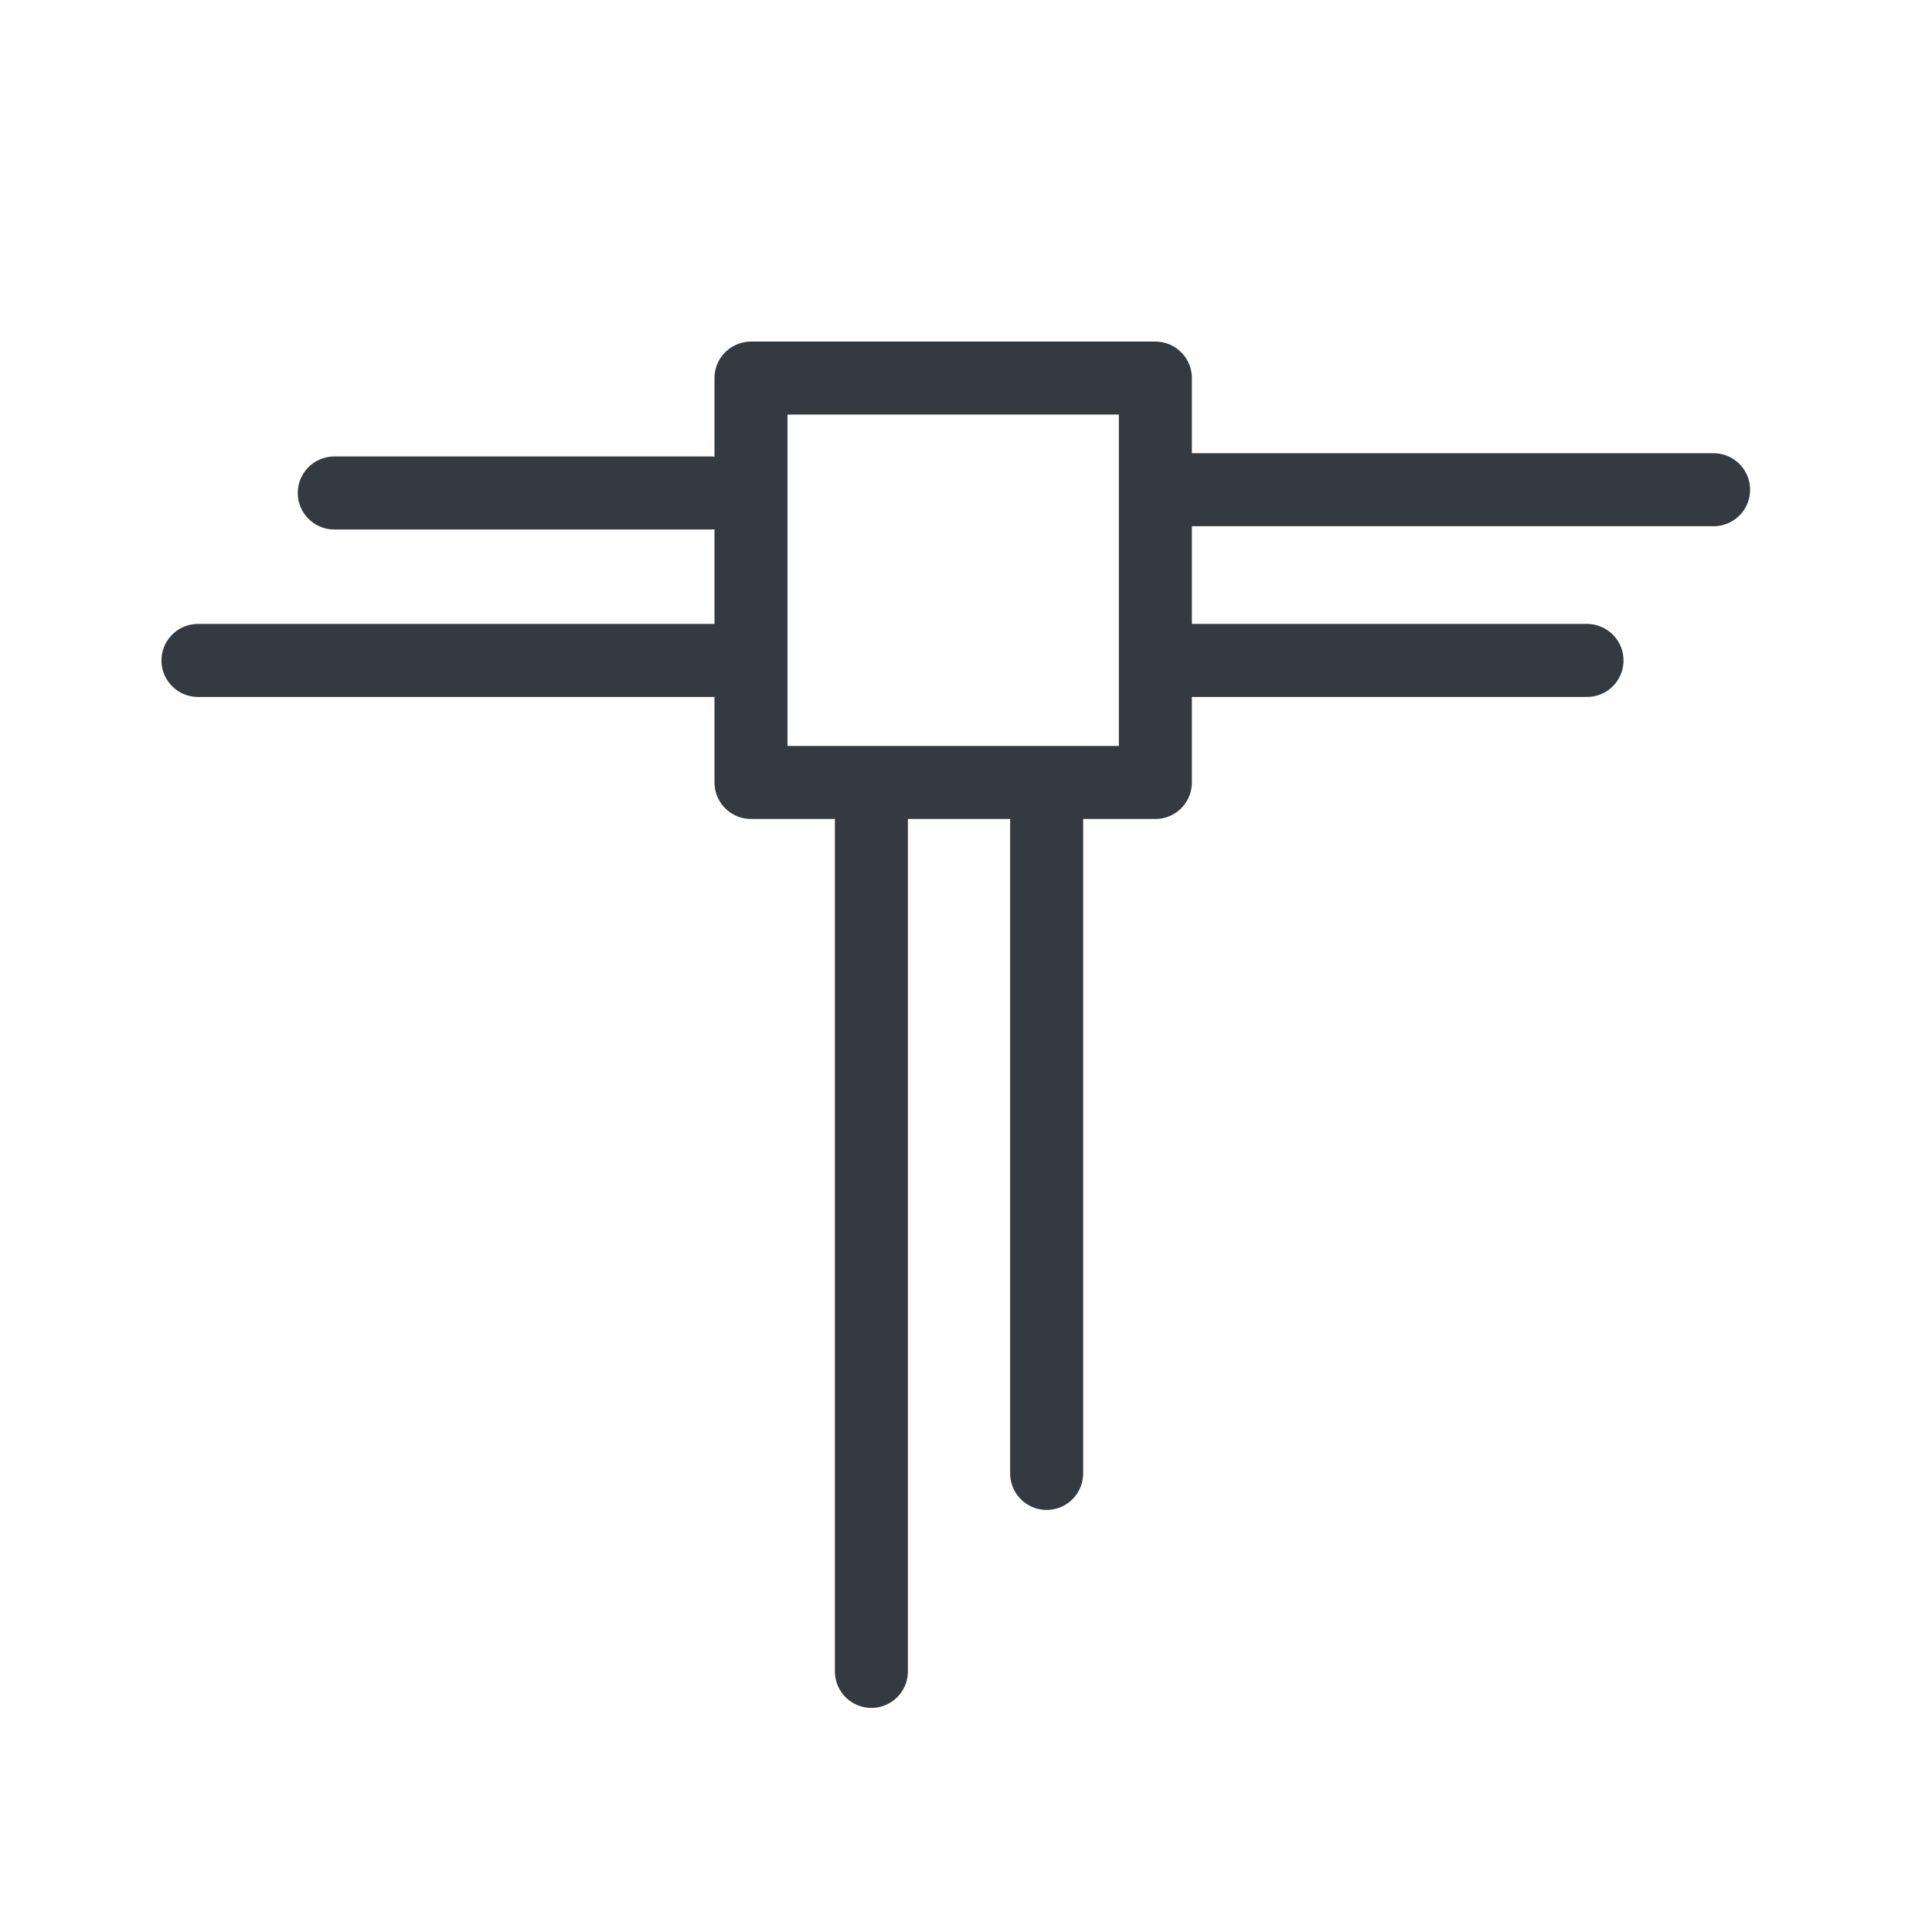
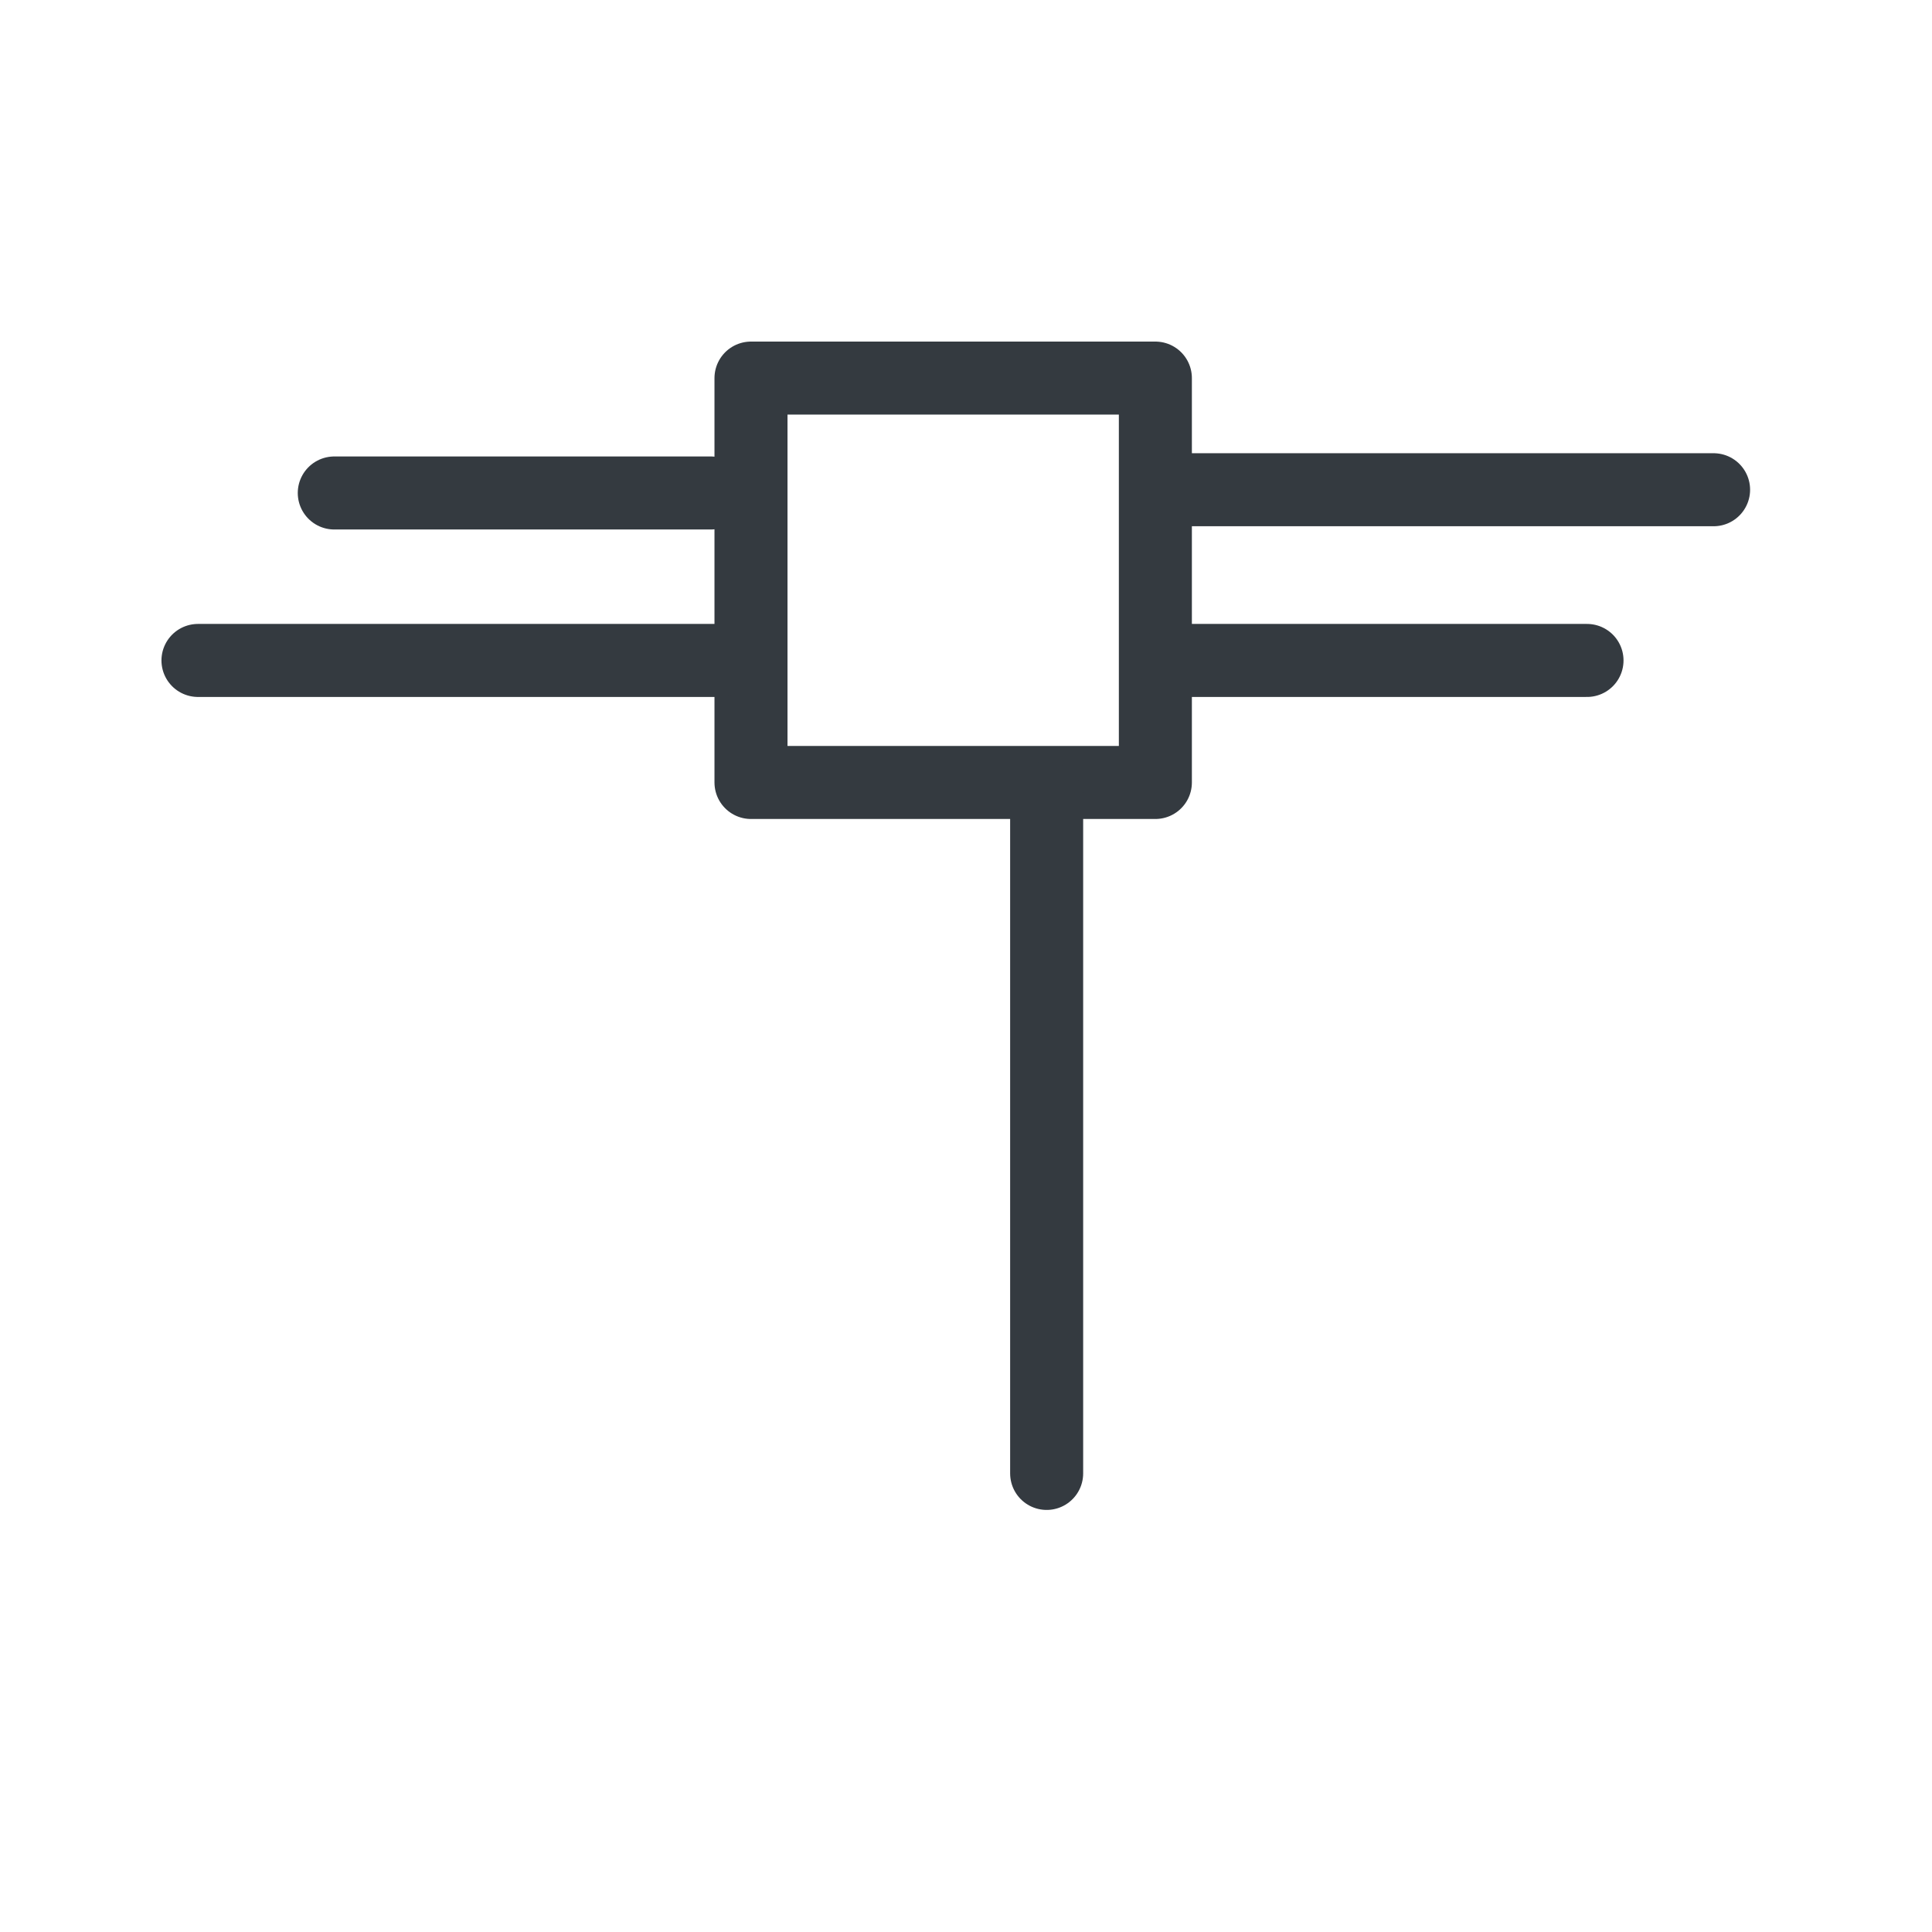
<svg xmlns="http://www.w3.org/2000/svg" version="1.1" id="Laag_1" x="0px" y="0px" viewBox="0 0 595.3 595.3" style="enable-background:new 0 0 595.3 595.3;" xml:space="preserve">
  <style type="text/css">
	.st0{fill:none;stroke:#343A40;stroke-width:22.5;stroke-linecap:round;stroke-linejoin:round;stroke-miterlimit:10;}
</style>
  <line class="st0" x1="103" y1="151.9" x2="219" y2="151.9" />
  <rect x="231.4" y="116.5" class="st0" width="124.6" height="124.6" />
  <line class="st0" x1="365.9" y1="150.9" x2="528" y2="150.9" />
  <line class="st0" x1="361.5" y1="203.5" x2="489" y2="203.5" />
  <line class="st0" x1="61" y1="203.5" x2="221.3" y2="203.5" />
-   <line class="st0" x1="268.5" y1="249.7" x2="268.5" y2="515" />
  <line class="st0" x1="322.5" y1="245.9" x2="322.5" y2="454" />
</svg>